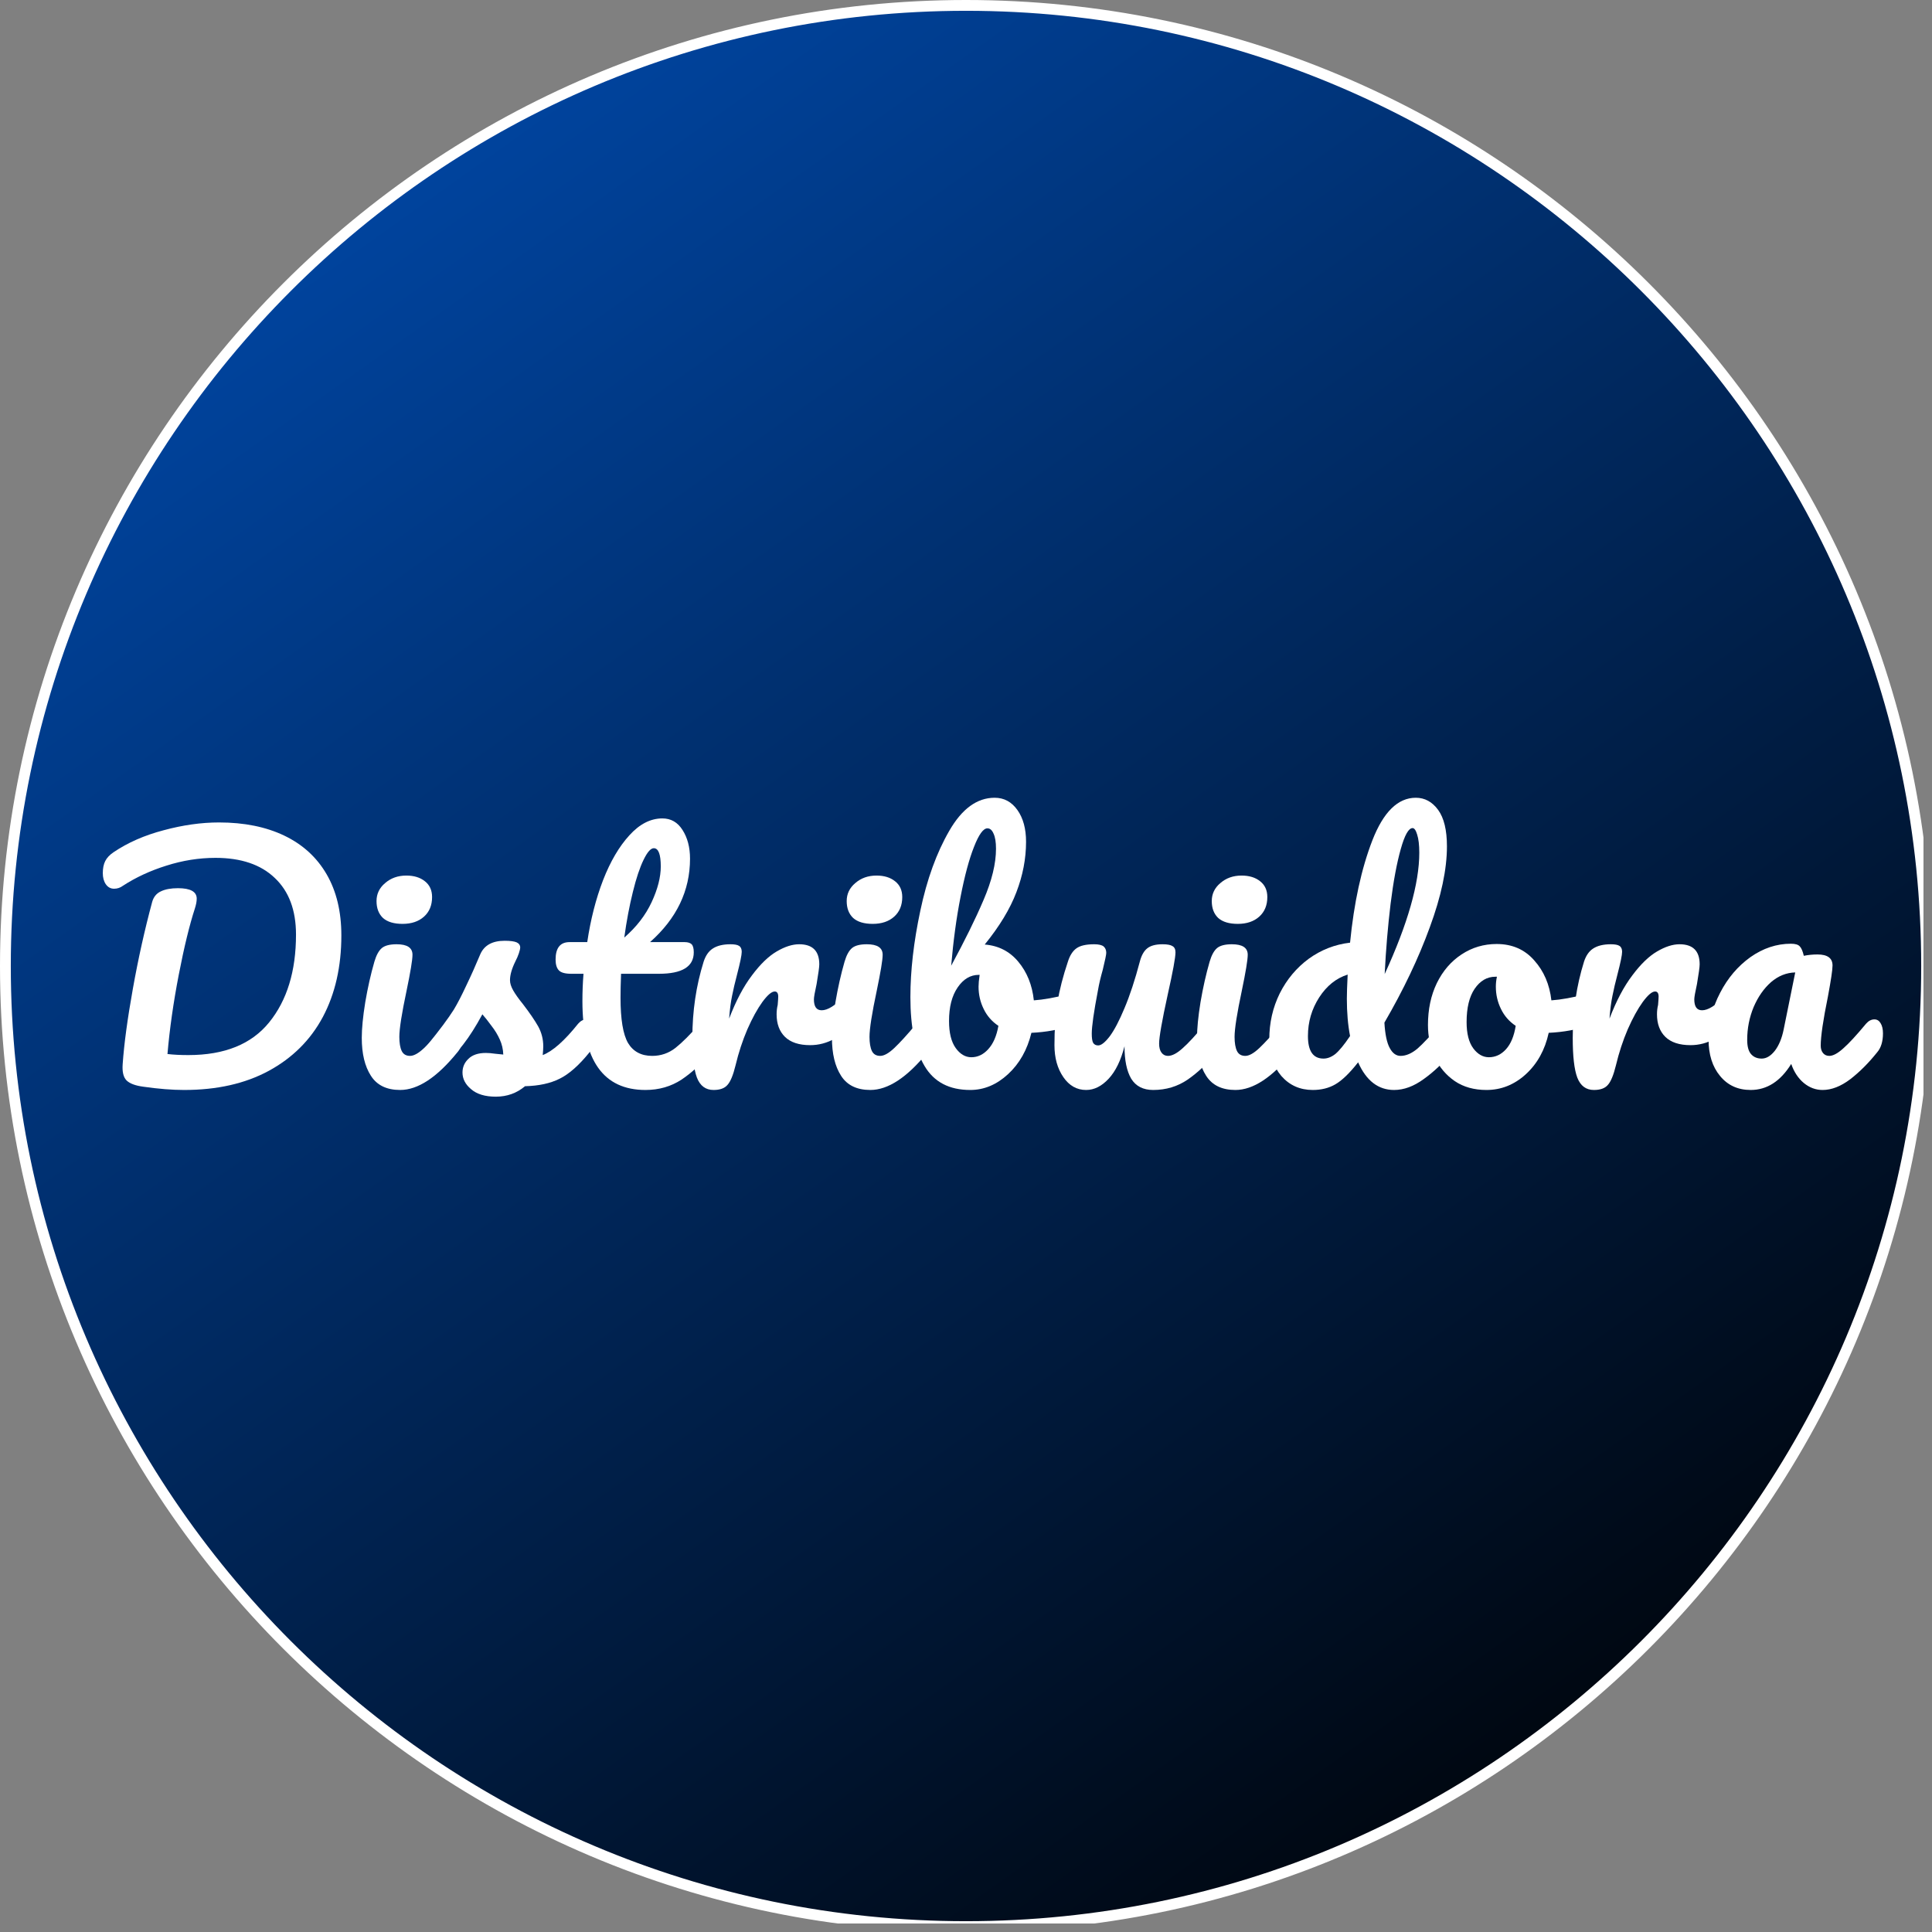
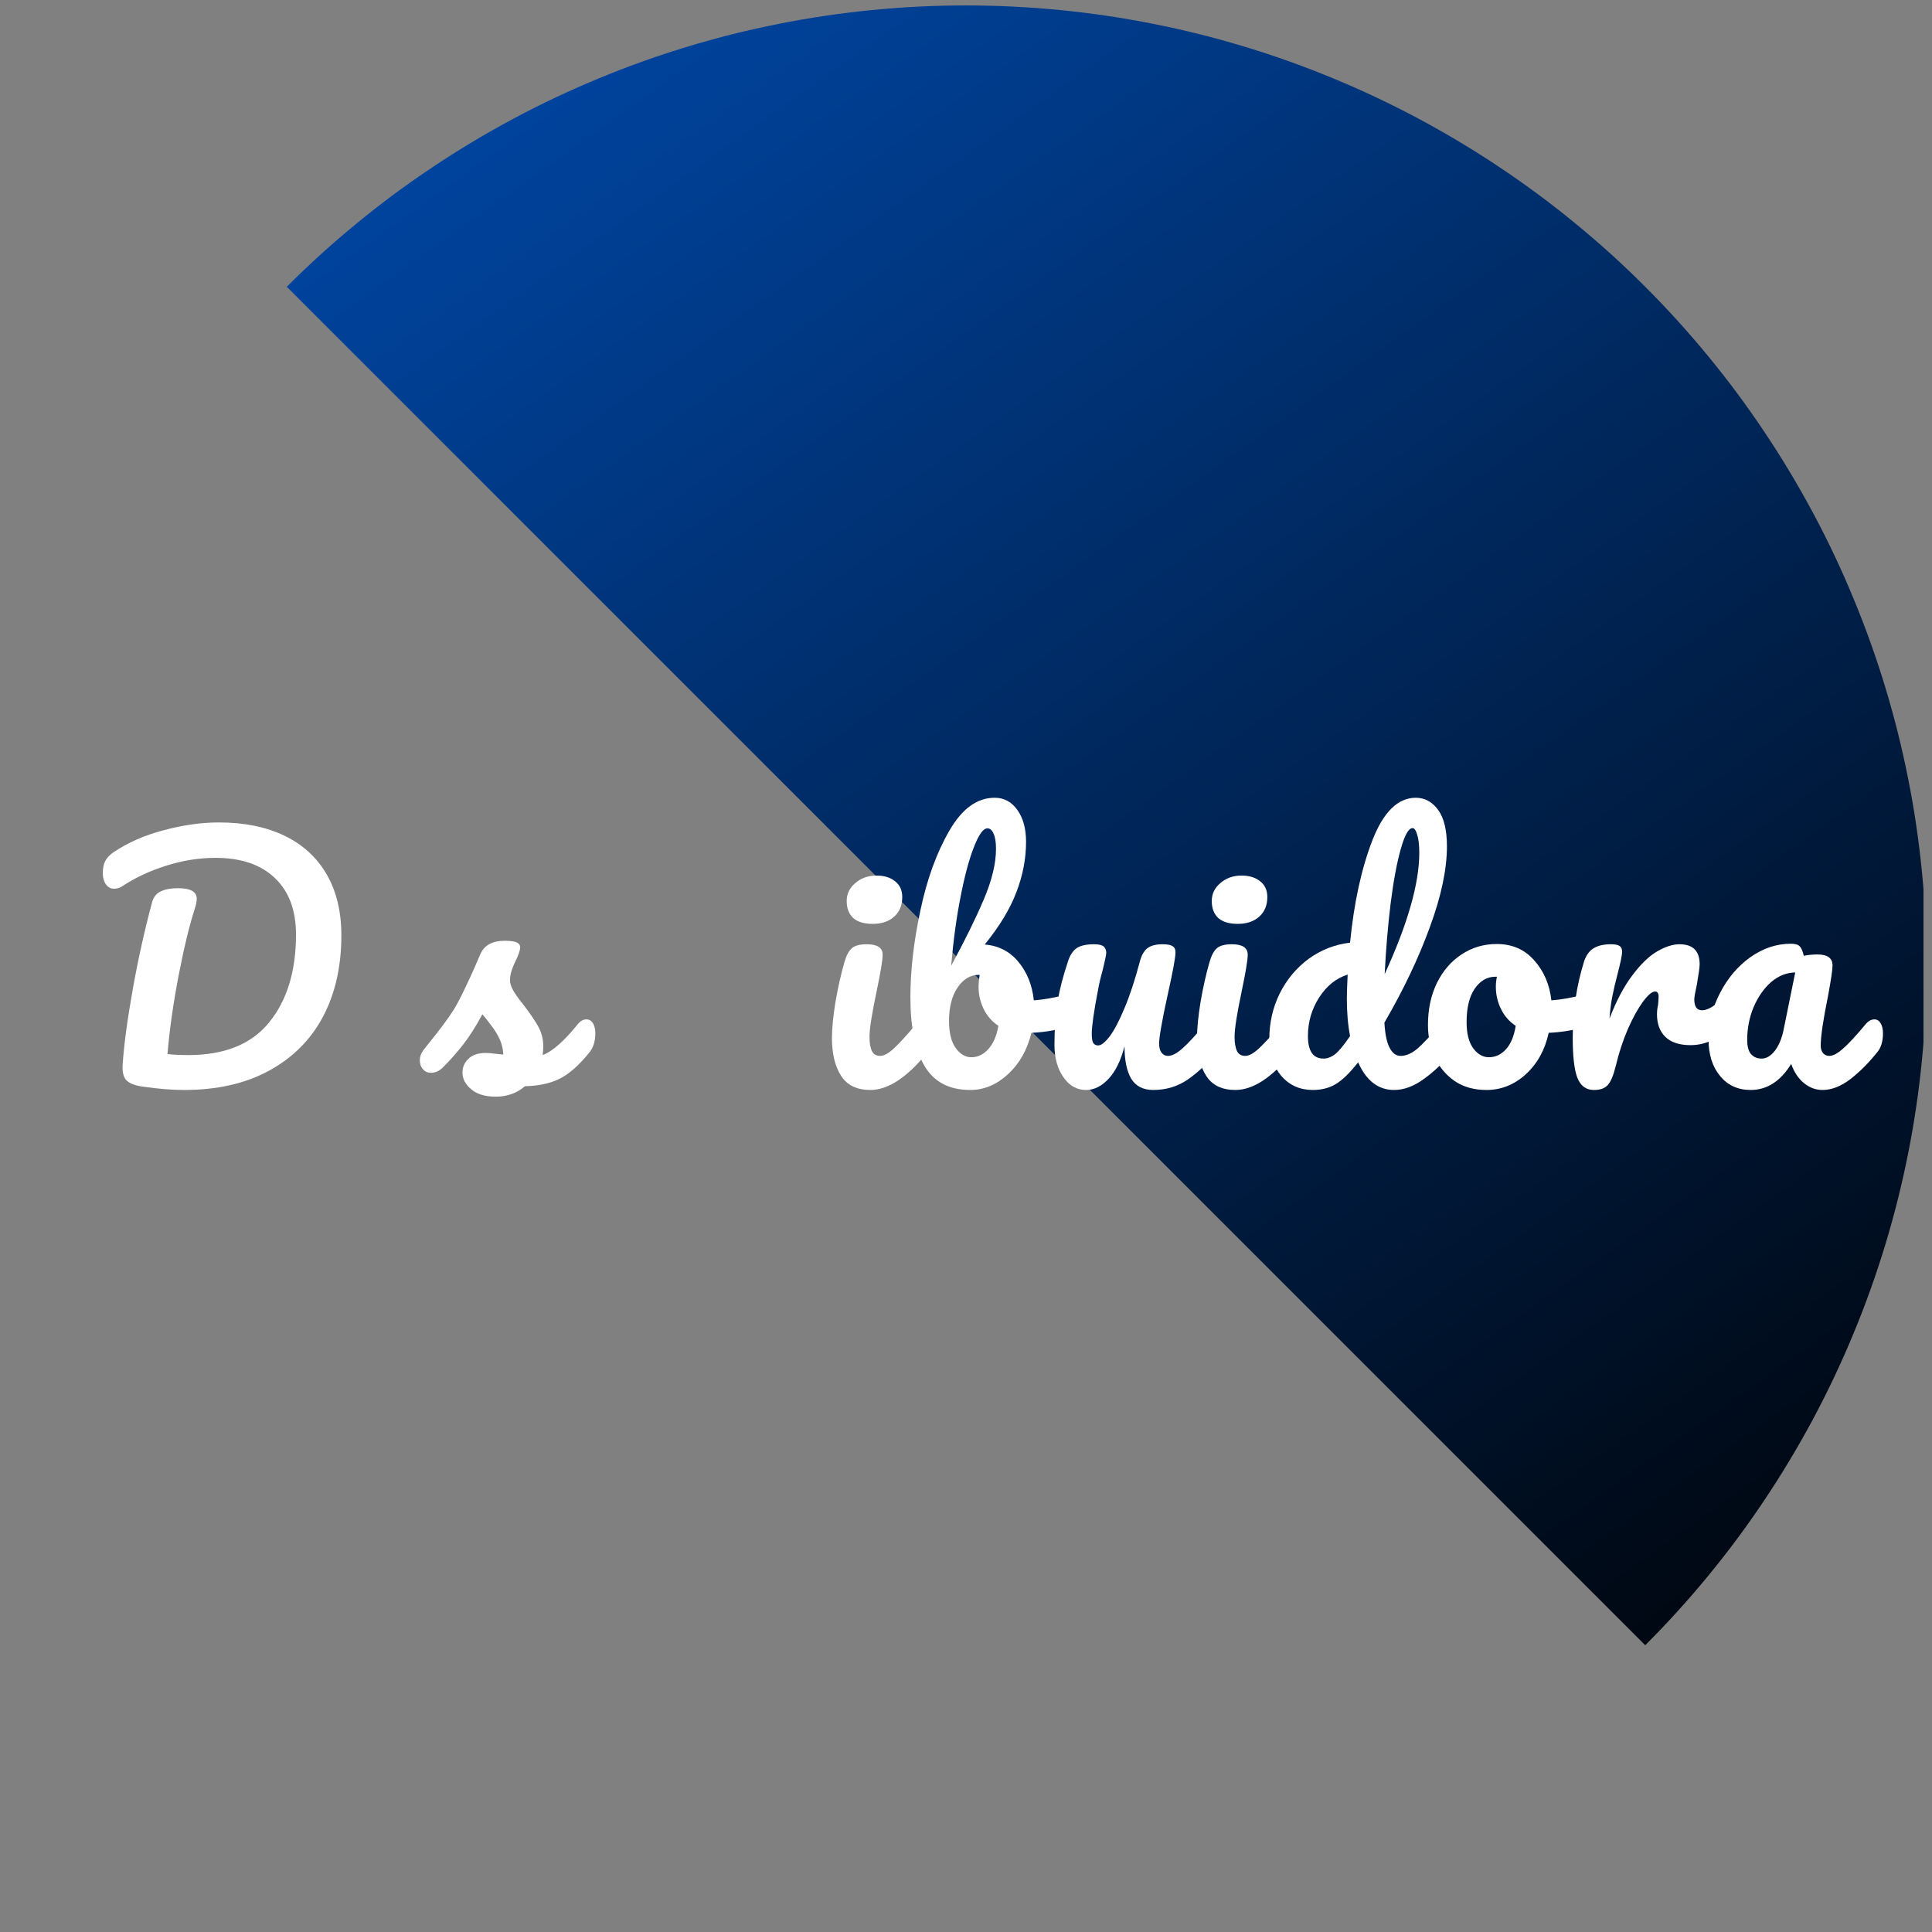
<svg xmlns="http://www.w3.org/2000/svg" width="150" zoomAndPan="magnify" viewBox="0 0 112.5 112.5" height="150" preserveAspectRatio="xMidYMid meet" version="1.0">
  <rect x="0" y="0" width="112.5" height="112.5" fill="#808080" stroke="none" />
  <defs>
    <g />
    <clipPath id="b7db5252a7">
      <path d="M 0 0 L 112.004 0 L 112.004 112.004 L 0 112.004 Z M 0 0 " clip-rule="nonzero" />
    </clipPath>
    <clipPath id="5030bed7ac">
      <path d="M 0.316 56.25 C 0.316 54.418 0.406 52.59 0.586 50.766 C 0.766 48.945 1.031 47.133 1.391 45.336 C 1.746 43.539 2.191 41.766 2.723 40.012 C 3.254 38.262 3.871 36.535 4.574 34.844 C 5.273 33.152 6.055 31.496 6.918 29.883 C 7.785 28.266 8.723 26.699 9.742 25.176 C 10.758 23.652 11.848 22.18 13.012 20.766 C 14.172 19.348 15.402 17.992 16.699 16.699 C 17.992 15.402 19.348 14.176 20.766 13.012 C 22.18 11.848 23.652 10.758 25.176 9.742 C 26.699 8.723 28.266 7.785 29.883 6.918 C 31.496 6.055 33.152 5.273 34.844 4.574 C 36.535 3.871 38.262 3.254 40.012 2.723 C 41.766 2.191 43.539 1.746 45.336 1.391 C 47.133 1.031 48.945 0.766 50.766 0.586 C 52.59 0.406 54.418 0.316 56.25 0.316 C 58.082 0.316 59.91 0.406 61.734 0.586 C 63.555 0.766 65.367 1.031 67.164 1.391 C 68.961 1.746 70.734 2.191 72.488 2.723 C 74.238 3.254 75.965 3.871 77.656 4.574 C 79.348 5.273 81 6.055 82.617 6.918 C 84.234 7.785 85.801 8.723 87.324 9.742 C 88.848 10.758 90.32 11.848 91.734 13.012 C 93.152 14.172 94.508 15.402 95.801 16.699 C 97.098 17.992 98.324 19.348 99.488 20.766 C 100.652 22.18 101.742 23.652 102.758 25.176 C 103.777 26.699 104.715 28.266 105.582 29.883 C 106.445 31.496 107.227 33.152 107.926 34.844 C 108.629 36.535 109.246 38.262 109.777 40.012 C 110.309 41.766 110.754 43.539 111.109 45.336 C 111.469 47.133 111.734 48.945 111.914 50.766 C 112.094 52.59 112.184 54.418 112.184 56.25 C 112.184 58.082 112.094 59.91 111.914 61.734 C 111.734 63.555 111.469 65.367 111.109 67.164 C 110.754 68.961 110.309 70.734 109.777 72.488 C 109.246 74.238 108.629 75.965 107.926 77.656 C 107.227 79.348 106.445 81 105.582 82.617 C 104.715 84.234 103.777 85.801 102.758 87.324 C 101.742 88.848 100.652 90.32 99.488 91.734 C 98.324 93.152 97.098 94.508 95.801 95.801 C 94.508 97.098 93.152 98.324 91.734 99.488 C 90.32 100.652 88.848 101.742 87.324 102.758 C 85.801 103.777 84.234 104.715 82.617 105.582 C 81 106.445 79.348 107.227 77.656 107.926 C 75.965 108.629 74.238 109.246 72.488 109.777 C 70.734 110.309 68.961 110.754 67.164 111.109 C 65.367 111.469 63.555 111.734 61.734 111.914 C 59.91 112.094 58.082 112.184 56.25 112.184 C 54.418 112.184 52.59 112.094 50.766 111.914 C 48.945 111.734 47.133 111.469 45.336 111.109 C 43.539 110.754 41.766 110.309 40.012 109.777 C 38.262 109.246 36.535 108.629 34.844 107.926 C 33.152 107.227 31.496 106.445 29.883 105.582 C 28.266 104.715 26.699 103.777 25.176 102.758 C 23.652 101.742 22.18 100.652 20.766 99.488 C 19.348 98.324 17.992 97.098 16.699 95.801 C 15.402 94.508 14.172 93.152 13.012 91.734 C 11.848 90.32 10.758 88.848 9.742 87.324 C 8.723 85.801 7.785 84.234 6.918 82.617 C 6.055 81 5.273 79.348 4.574 77.656 C 3.871 75.965 3.254 74.238 2.723 72.488 C 2.191 70.734 1.746 68.961 1.391 67.164 C 1.031 65.367 0.766 63.555 0.586 61.734 C 0.406 59.91 0.316 58.082 0.316 56.25 Z M 0.316 56.25 " clip-rule="nonzero" />
    </clipPath>
    <linearGradient x1="49.499" gradientTransform="matrix(-0.225, -0, 0, -0.225, 112.5, 112.5)" y1="-31.472" x2="451.158" gradientUnits="userSpaceOnUse" y2="532.395" id="9443371108">
      <stop stop-opacity="1" stop-color="rgb(0%, 0%, 0%)" offset="0" />
      <stop stop-opacity="1" stop-color="rgb(0%, 0%, 0%)" offset="0.031" />
      <stop stop-opacity="1" stop-color="rgb(0%, 0%, 0%)" offset="0.047" />
      <stop stop-opacity="1" stop-color="rgb(0%, 0.06%, 0.139%)" offset="0.055" />
      <stop stop-opacity="1" stop-color="rgb(0%, 0.246%, 0.577%)" offset="0.059" />
      <stop stop-opacity="1" stop-color="rgb(0%, 0.374%, 0.876%)" offset="0.062" />
      <stop stop-opacity="1" stop-color="rgb(0%, 0.502%, 1.175%)" offset="0.066" />
      <stop stop-opacity="1" stop-color="rgb(0%, 0.63%, 1.474%)" offset="0.07" />
      <stop stop-opacity="1" stop-color="rgb(0%, 0.757%, 1.772%)" offset="0.074" />
      <stop stop-opacity="1" stop-color="rgb(0%, 0.885%, 2.071%)" offset="0.078" />
      <stop stop-opacity="1" stop-color="rgb(0%, 1.013%, 2.37%)" offset="0.082" />
      <stop stop-opacity="1" stop-color="rgb(0%, 1.141%, 2.669%)" offset="0.086" />
      <stop stop-opacity="1" stop-color="rgb(0%, 1.268%, 2.966%)" offset="0.09" />
      <stop stop-opacity="1" stop-color="rgb(0%, 1.396%, 3.265%)" offset="0.094" />
      <stop stop-opacity="1" stop-color="rgb(0%, 1.524%, 3.564%)" offset="0.098" />
      <stop stop-opacity="1" stop-color="rgb(0%, 1.653%, 3.864%)" offset="0.102" />
      <stop stop-opacity="1" stop-color="rgb(0%, 1.779%, 4.161%)" offset="0.105" />
      <stop stop-opacity="1" stop-color="rgb(0%, 1.907%, 4.46%)" offset="0.109" />
      <stop stop-opacity="1" stop-color="rgb(0%, 2.034%, 4.759%)" offset="0.113" />
      <stop stop-opacity="1" stop-color="rgb(0%, 2.162%, 5.058%)" offset="0.117" />
      <stop stop-opacity="1" stop-color="rgb(0%, 2.29%, 5.356%)" offset="0.121" />
      <stop stop-opacity="1" stop-color="rgb(0%, 2.419%, 5.655%)" offset="0.125" />
      <stop stop-opacity="1" stop-color="rgb(0%, 2.545%, 5.954%)" offset="0.129" />
      <stop stop-opacity="1" stop-color="rgb(0%, 2.673%, 6.253%)" offset="0.133" />
      <stop stop-opacity="1" stop-color="rgb(0%, 2.802%, 6.551%)" offset="0.137" />
      <stop stop-opacity="1" stop-color="rgb(0%, 2.93%, 6.85%)" offset="0.141" />
      <stop stop-opacity="1" stop-color="rgb(0%, 3.056%, 7.147%)" offset="0.145" />
      <stop stop-opacity="1" stop-color="rgb(0%, 3.185%, 7.446%)" offset="0.148" />
      <stop stop-opacity="1" stop-color="rgb(0%, 3.313%, 7.745%)" offset="0.152" />
      <stop stop-opacity="1" stop-color="rgb(0%, 3.441%, 8.044%)" offset="0.156" />
      <stop stop-opacity="1" stop-color="rgb(0%, 3.568%, 8.342%)" offset="0.16" />
      <stop stop-opacity="1" stop-color="rgb(0%, 3.696%, 8.641%)" offset="0.164" />
      <stop stop-opacity="1" stop-color="rgb(0%, 3.824%, 8.94%)" offset="0.168" />
      <stop stop-opacity="1" stop-color="rgb(0%, 3.952%, 9.239%)" offset="0.172" />
      <stop stop-opacity="1" stop-color="rgb(0%, 4.079%, 9.537%)" offset="0.176" />
      <stop stop-opacity="1" stop-color="rgb(0%, 4.207%, 9.836%)" offset="0.18" />
      <stop stop-opacity="1" stop-color="rgb(0%, 4.333%, 10.135%)" offset="0.184" />
      <stop stop-opacity="1" stop-color="rgb(0%, 4.462%, 10.434%)" offset="0.188" />
      <stop stop-opacity="1" stop-color="rgb(0%, 4.59%, 10.732%)" offset="0.191" />
      <stop stop-opacity="1" stop-color="rgb(0%, 4.718%, 11.031%)" offset="0.195" />
      <stop stop-opacity="1" stop-color="rgb(0%, 4.845%, 11.33%)" offset="0.199" />
      <stop stop-opacity="1" stop-color="rgb(0%, 4.973%, 11.629%)" offset="0.203" />
      <stop stop-opacity="1" stop-color="rgb(0%, 5.101%, 11.926%)" offset="0.207" />
      <stop stop-opacity="1" stop-color="rgb(0%, 5.229%, 12.225%)" offset="0.211" />
      <stop stop-opacity="1" stop-color="rgb(0%, 5.356%, 12.524%)" offset="0.215" />
      <stop stop-opacity="1" stop-color="rgb(0%, 5.484%, 12.823%)" offset="0.219" />
      <stop stop-opacity="1" stop-color="rgb(0%, 5.612%, 13.121%)" offset="0.223" />
      <stop stop-opacity="1" stop-color="rgb(0%, 5.74%, 13.42%)" offset="0.227" />
      <stop stop-opacity="1" stop-color="rgb(0%, 5.867%, 13.719%)" offset="0.23" />
      <stop stop-opacity="1" stop-color="rgb(0%, 5.995%, 14.018%)" offset="0.234" />
      <stop stop-opacity="1" stop-color="rgb(0%, 6.122%, 14.316%)" offset="0.238" />
      <stop stop-opacity="1" stop-color="rgb(0%, 6.25%, 14.615%)" offset="0.242" />
      <stop stop-opacity="1" stop-color="rgb(0%, 6.378%, 14.912%)" offset="0.246" />
      <stop stop-opacity="1" stop-color="rgb(0%, 6.506%, 15.211%)" offset="0.25" />
      <stop stop-opacity="1" stop-color="rgb(0%, 6.633%, 15.511%)" offset="0.254" />
      <stop stop-opacity="1" stop-color="rgb(0%, 6.761%, 15.81%)" offset="0.258" />
      <stop stop-opacity="1" stop-color="rgb(0%, 6.889%, 16.107%)" offset="0.262" />
      <stop stop-opacity="1" stop-color="rgb(0%, 7.018%, 16.406%)" offset="0.266" />
      <stop stop-opacity="1" stop-color="rgb(0%, 7.144%, 16.705%)" offset="0.27" />
      <stop stop-opacity="1" stop-color="rgb(0%, 7.272%, 17.004%)" offset="0.273" />
      <stop stop-opacity="1" stop-color="rgb(0%, 7.401%, 17.302%)" offset="0.277" />
      <stop stop-opacity="1" stop-color="rgb(0%, 7.529%, 17.601%)" offset="0.281" />
      <stop stop-opacity="1" stop-color="rgb(0%, 7.655%, 17.9%)" offset="0.285" />
      <stop stop-opacity="1" stop-color="rgb(0%, 7.784%, 18.199%)" offset="0.289" />
      <stop stop-opacity="1" stop-color="rgb(0%, 7.912%, 18.497%)" offset="0.293" />
      <stop stop-opacity="1" stop-color="rgb(0%, 8.04%, 18.796%)" offset="0.297" />
      <stop stop-opacity="1" stop-color="rgb(0%, 8.167%, 19.095%)" offset="0.301" />
      <stop stop-opacity="1" stop-color="rgb(0%, 8.295%, 19.394%)" offset="0.305" />
      <stop stop-opacity="1" stop-color="rgb(0%, 8.421%, 19.691%)" offset="0.309" />
      <stop stop-opacity="1" stop-color="rgb(0%, 8.55%, 19.991%)" offset="0.312" />
      <stop stop-opacity="1" stop-color="rgb(0%, 8.678%, 20.29%)" offset="0.316" />
      <stop stop-opacity="1" stop-color="rgb(0%, 8.806%, 20.589%)" offset="0.32" />
      <stop stop-opacity="1" stop-color="rgb(0%, 8.932%, 20.886%)" offset="0.324" />
      <stop stop-opacity="1" stop-color="rgb(0%, 9.061%, 21.185%)" offset="0.328" />
      <stop stop-opacity="1" stop-color="rgb(0%, 9.189%, 21.484%)" offset="0.332" />
      <stop stop-opacity="1" stop-color="rgb(0%, 9.317%, 21.783%)" offset="0.336" />
      <stop stop-opacity="1" stop-color="rgb(0%, 9.444%, 22.081%)" offset="0.34" />
      <stop stop-opacity="1" stop-color="rgb(0%, 9.572%, 22.38%)" offset="0.344" />
      <stop stop-opacity="1" stop-color="rgb(0%, 9.7%, 22.678%)" offset="0.348" />
      <stop stop-opacity="1" stop-color="rgb(0%, 9.828%, 22.977%)" offset="0.352" />
      <stop stop-opacity="1" stop-color="rgb(0%, 9.955%, 23.276%)" offset="0.355" />
      <stop stop-opacity="1" stop-color="rgb(0%, 10.083%, 23.575%)" offset="0.359" />
      <stop stop-opacity="1" stop-color="rgb(0%, 10.211%, 23.872%)" offset="0.363" />
      <stop stop-opacity="1" stop-color="rgb(0%, 10.339%, 24.171%)" offset="0.367" />
      <stop stop-opacity="1" stop-color="rgb(0%, 10.466%, 24.471%)" offset="0.371" />
      <stop stop-opacity="1" stop-color="rgb(0%, 10.594%, 24.77%)" offset="0.375" />
      <stop stop-opacity="1" stop-color="rgb(0%, 10.721%, 25.067%)" offset="0.379" />
      <stop stop-opacity="1" stop-color="rgb(0%, 10.849%, 25.366%)" offset="0.383" />
      <stop stop-opacity="1" stop-color="rgb(0%, 10.977%, 25.665%)" offset="0.387" />
      <stop stop-opacity="1" stop-color="rgb(0%, 11.105%, 25.964%)" offset="0.391" />
      <stop stop-opacity="1" stop-color="rgb(0%, 11.232%, 26.262%)" offset="0.395" />
      <stop stop-opacity="1" stop-color="rgb(0%, 11.36%, 26.561%)" offset="0.398" />
      <stop stop-opacity="1" stop-color="rgb(0%, 11.488%, 26.86%)" offset="0.402" />
      <stop stop-opacity="1" stop-color="rgb(0%, 11.617%, 27.159%)" offset="0.406" />
      <stop stop-opacity="1" stop-color="rgb(0%, 11.743%, 27.457%)" offset="0.41" />
      <stop stop-opacity="1" stop-color="rgb(0%, 11.871%, 27.756%)" offset="0.414" />
      <stop stop-opacity="1" stop-color="rgb(0%, 12%, 28.055%)" offset="0.418" />
      <stop stop-opacity="1" stop-color="rgb(0%, 12.128%, 28.354%)" offset="0.422" />
      <stop stop-opacity="1" stop-color="rgb(0%, 12.254%, 28.651%)" offset="0.426" />
      <stop stop-opacity="1" stop-color="rgb(0%, 12.383%, 28.951%)" offset="0.43" />
      <stop stop-opacity="1" stop-color="rgb(0%, 12.509%, 29.25%)" offset="0.434" />
      <stop stop-opacity="1" stop-color="rgb(0%, 12.637%, 29.549%)" offset="0.438" />
      <stop stop-opacity="1" stop-color="rgb(0%, 12.766%, 29.846%)" offset="0.441" />
      <stop stop-opacity="1" stop-color="rgb(0%, 12.894%, 30.145%)" offset="0.445" />
      <stop stop-opacity="1" stop-color="rgb(0%, 13.02%, 30.443%)" offset="0.449" />
      <stop stop-opacity="1" stop-color="rgb(0%, 13.148%, 30.742%)" offset="0.453" />
      <stop stop-opacity="1" stop-color="rgb(0%, 13.277%, 31.041%)" offset="0.457" />
      <stop stop-opacity="1" stop-color="rgb(0%, 13.405%, 31.34%)" offset="0.461" />
      <stop stop-opacity="1" stop-color="rgb(0%, 13.531%, 31.638%)" offset="0.465" />
      <stop stop-opacity="1" stop-color="rgb(0%, 13.66%, 31.937%)" offset="0.469" />
      <stop stop-opacity="1" stop-color="rgb(0%, 13.788%, 32.236%)" offset="0.473" />
      <stop stop-opacity="1" stop-color="rgb(0%, 13.916%, 32.535%)" offset="0.477" />
      <stop stop-opacity="1" stop-color="rgb(0%, 14.043%, 32.832%)" offset="0.48" />
      <stop stop-opacity="1" stop-color="rgb(0%, 14.171%, 33.131%)" offset="0.484" />
      <stop stop-opacity="1" stop-color="rgb(0%, 14.299%, 33.43%)" offset="0.488" />
      <stop stop-opacity="1" stop-color="rgb(0%, 14.427%, 33.73%)" offset="0.492" />
      <stop stop-opacity="1" stop-color="rgb(0%, 14.554%, 34.027%)" offset="0.496" />
      <stop stop-opacity="1" stop-color="rgb(0%, 14.682%, 34.326%)" offset="0.5" />
      <stop stop-opacity="1" stop-color="rgb(0%, 14.809%, 34.625%)" offset="0.504" />
      <stop stop-opacity="1" stop-color="rgb(0%, 14.937%, 34.924%)" offset="0.508" />
      <stop stop-opacity="1" stop-color="rgb(0%, 15.065%, 35.222%)" offset="0.512" />
      <stop stop-opacity="1" stop-color="rgb(0%, 15.193%, 35.521%)" offset="0.516" />
      <stop stop-opacity="1" stop-color="rgb(0%, 15.32%, 35.82%)" offset="0.52" />
      <stop stop-opacity="1" stop-color="rgb(0%, 15.448%, 36.119%)" offset="0.523" />
      <stop stop-opacity="1" stop-color="rgb(0%, 15.576%, 36.417%)" offset="0.527" />
      <stop stop-opacity="1" stop-color="rgb(0%, 15.704%, 36.716%)" offset="0.531" />
      <stop stop-opacity="1" stop-color="rgb(0%, 15.831%, 37.015%)" offset="0.535" />
      <stop stop-opacity="1" stop-color="rgb(0%, 15.959%, 37.314%)" offset="0.539" />
      <stop stop-opacity="1" stop-color="rgb(0%, 16.087%, 37.611%)" offset="0.543" />
      <stop stop-opacity="1" stop-color="rgb(0%, 16.216%, 37.91%)" offset="0.547" />
      <stop stop-opacity="1" stop-color="rgb(0%, 16.342%, 38.208%)" offset="0.551" />
      <stop stop-opacity="1" stop-color="rgb(0%, 16.47%, 38.507%)" offset="0.555" />
      <stop stop-opacity="1" stop-color="rgb(0%, 16.599%, 38.806%)" offset="0.559" />
      <stop stop-opacity="1" stop-color="rgb(0%, 16.727%, 39.105%)" offset="0.562" />
      <stop stop-opacity="1" stop-color="rgb(0%, 16.853%, 39.403%)" offset="0.566" />
      <stop stop-opacity="1" stop-color="rgb(0%, 16.982%, 39.702%)" offset="0.57" />
      <stop stop-opacity="1" stop-color="rgb(0%, 17.108%, 40.001%)" offset="0.574" />
      <stop stop-opacity="1" stop-color="rgb(0%, 17.236%, 40.3%)" offset="0.578" />
      <stop stop-opacity="1" stop-color="rgb(0%, 17.365%, 40.598%)" offset="0.582" />
      <stop stop-opacity="1" stop-color="rgb(0%, 17.493%, 40.897%)" offset="0.586" />
      <stop stop-opacity="1" stop-color="rgb(0%, 17.619%, 41.196%)" offset="0.59" />
      <stop stop-opacity="1" stop-color="rgb(0%, 17.747%, 41.495%)" offset="0.594" />
      <stop stop-opacity="1" stop-color="rgb(0%, 17.876%, 41.792%)" offset="0.598" />
      <stop stop-opacity="1" stop-color="rgb(0%, 18.004%, 42.091%)" offset="0.602" />
      <stop stop-opacity="1" stop-color="rgb(0%, 18.13%, 42.39%)" offset="0.605" />
      <stop stop-opacity="1" stop-color="rgb(0%, 18.259%, 42.69%)" offset="0.609" />
      <stop stop-opacity="1" stop-color="rgb(0%, 18.387%, 42.987%)" offset="0.613" />
      <stop stop-opacity="1" stop-color="rgb(0%, 18.515%, 43.286%)" offset="0.617" />
      <stop stop-opacity="1" stop-color="rgb(0%, 18.642%, 43.585%)" offset="0.621" />
      <stop stop-opacity="1" stop-color="rgb(0%, 18.77%, 43.884%)" offset="0.625" />
      <stop stop-opacity="1" stop-color="rgb(0%, 18.896%, 44.182%)" offset="0.629" />
      <stop stop-opacity="1" stop-color="rgb(0%, 19.025%, 44.481%)" offset="0.633" />
      <stop stop-opacity="1" stop-color="rgb(0%, 19.153%, 44.78%)" offset="0.637" />
      <stop stop-opacity="1" stop-color="rgb(0%, 19.281%, 45.079%)" offset="0.641" />
      <stop stop-opacity="1" stop-color="rgb(0%, 19.408%, 45.377%)" offset="0.645" />
      <stop stop-opacity="1" stop-color="rgb(0%, 19.536%, 45.676%)" offset="0.648" />
      <stop stop-opacity="1" stop-color="rgb(0%, 19.664%, 45.973%)" offset="0.652" />
      <stop stop-opacity="1" stop-color="rgb(0%, 19.792%, 46.272%)" offset="0.656" />
      <stop stop-opacity="1" stop-color="rgb(0%, 19.919%, 46.571%)" offset="0.66" />
      <stop stop-opacity="1" stop-color="rgb(0%, 20.047%, 46.87%)" offset="0.664" />
      <stop stop-opacity="1" stop-color="rgb(0%, 20.175%, 47.168%)" offset="0.668" />
      <stop stop-opacity="1" stop-color="rgb(0%, 20.303%, 47.467%)" offset="0.672" />
      <stop stop-opacity="1" stop-color="rgb(0%, 20.43%, 47.766%)" offset="0.676" />
      <stop stop-opacity="1" stop-color="rgb(0%, 20.558%, 48.065%)" offset="0.68" />
      <stop stop-opacity="1" stop-color="rgb(0%, 20.686%, 48.363%)" offset="0.684" />
      <stop stop-opacity="1" stop-color="rgb(0%, 20.815%, 48.662%)" offset="0.688" />
      <stop stop-opacity="1" stop-color="rgb(0%, 20.941%, 48.961%)" offset="0.691" />
      <stop stop-opacity="1" stop-color="rgb(0%, 21.069%, 49.26%)" offset="0.695" />
      <stop stop-opacity="1" stop-color="rgb(0%, 21.196%, 49.557%)" offset="0.699" />
      <stop stop-opacity="1" stop-color="rgb(0%, 21.324%, 49.857%)" offset="0.703" />
      <stop stop-opacity="1" stop-color="rgb(0%, 21.452%, 50.156%)" offset="0.707" />
      <stop stop-opacity="1" stop-color="rgb(0%, 21.581%, 50.455%)" offset="0.711" />
      <stop stop-opacity="1" stop-color="rgb(0%, 21.707%, 50.752%)" offset="0.715" />
      <stop stop-opacity="1" stop-color="rgb(0%, 21.835%, 51.051%)" offset="0.719" />
      <stop stop-opacity="1" stop-color="rgb(0%, 21.964%, 51.35%)" offset="0.723" />
      <stop stop-opacity="1" stop-color="rgb(0%, 22.092%, 51.649%)" offset="0.727" />
      <stop stop-opacity="1" stop-color="rgb(0%, 22.218%, 51.947%)" offset="0.73" />
      <stop stop-opacity="1" stop-color="rgb(0%, 22.346%, 52.246%)" offset="0.734" />
      <stop stop-opacity="1" stop-color="rgb(0%, 22.475%, 52.545%)" offset="0.738" />
      <stop stop-opacity="1" stop-color="rgb(0%, 22.603%, 52.844%)" offset="0.742" />
      <stop stop-opacity="1" stop-color="rgb(0%, 22.729%, 53.142%)" offset="0.746" />
      <stop stop-opacity="1" stop-color="rgb(0%, 22.858%, 53.441%)" offset="0.75" />
      <stop stop-opacity="1" stop-color="rgb(0%, 22.984%, 53.738%)" offset="0.754" />
      <stop stop-opacity="1" stop-color="rgb(0%, 23.112%, 54.037%)" offset="0.758" />
      <stop stop-opacity="1" stop-color="rgb(0%, 23.241%, 54.337%)" offset="0.762" />
      <stop stop-opacity="1" stop-color="rgb(0%, 23.369%, 54.636%)" offset="0.766" />
      <stop stop-opacity="1" stop-color="rgb(0%, 23.495%, 54.933%)" offset="0.77" />
      <stop stop-opacity="1" stop-color="rgb(0%, 23.624%, 55.232%)" offset="0.773" />
      <stop stop-opacity="1" stop-color="rgb(0%, 23.752%, 55.531%)" offset="0.777" />
      <stop stop-opacity="1" stop-color="rgb(0%, 23.88%, 55.83%)" offset="0.781" />
      <stop stop-opacity="1" stop-color="rgb(0%, 24.007%, 56.128%)" offset="0.785" />
      <stop stop-opacity="1" stop-color="rgb(0%, 24.135%, 56.427%)" offset="0.789" />
      <stop stop-opacity="1" stop-color="rgb(0%, 24.263%, 56.726%)" offset="0.793" />
      <stop stop-opacity="1" stop-color="rgb(0%, 24.391%, 57.025%)" offset="0.797" />
      <stop stop-opacity="1" stop-color="rgb(0%, 24.518%, 57.323%)" offset="0.801" />
      <stop stop-opacity="1" stop-color="rgb(0%, 24.646%, 57.622%)" offset="0.805" />
      <stop stop-opacity="1" stop-color="rgb(0%, 24.774%, 57.921%)" offset="0.809" />
      <stop stop-opacity="1" stop-color="rgb(0%, 24.902%, 58.22%)" offset="0.812" />
      <stop stop-opacity="1" stop-color="rgb(0%, 25.029%, 58.517%)" offset="0.816" />
      <stop stop-opacity="1" stop-color="rgb(0%, 25.157%, 58.817%)" offset="0.82" />
      <stop stop-opacity="1" stop-color="rgb(0%, 25.284%, 59.116%)" offset="0.824" />
      <stop stop-opacity="1" stop-color="rgb(0%, 25.412%, 59.415%)" offset="0.828" />
      <stop stop-opacity="1" stop-color="rgb(0%, 25.54%, 59.712%)" offset="0.832" />
      <stop stop-opacity="1" stop-color="rgb(0%, 25.668%, 60.011%)" offset="0.836" />
      <stop stop-opacity="1" stop-color="rgb(0%, 25.795%, 60.31%)" offset="0.84" />
      <stop stop-opacity="1" stop-color="rgb(0%, 25.923%, 60.609%)" offset="0.844" />
      <stop stop-opacity="1" stop-color="rgb(0%, 26.051%, 60.907%)" offset="0.848" />
      <stop stop-opacity="1" stop-color="rgb(0%, 26.18%, 61.206%)" offset="0.852" />
      <stop stop-opacity="1" stop-color="rgb(0%, 26.306%, 61.504%)" offset="0.855" />
      <stop stop-opacity="1" stop-color="rgb(0%, 26.434%, 61.803%)" offset="0.859" />
      <stop stop-opacity="1" stop-color="rgb(0%, 26.562%, 62.102%)" offset="0.863" />
      <stop stop-opacity="1" stop-color="rgb(0%, 26.691%, 62.401%)" offset="0.867" />
      <stop stop-opacity="1" stop-color="rgb(0%, 26.817%, 62.698%)" offset="0.871" />
      <stop stop-opacity="1" stop-color="rgb(0%, 26.945%, 62.997%)" offset="0.875" />
      <stop stop-opacity="1" stop-color="rgb(0%, 27.074%, 63.297%)" offset="0.879" />
      <stop stop-opacity="1" stop-color="rgb(0%, 27.202%, 63.596%)" offset="0.883" />
      <stop stop-opacity="1" stop-color="rgb(0%, 27.328%, 63.893%)" offset="0.887" />
      <stop stop-opacity="1" stop-color="rgb(0%, 27.457%, 64.192%)" offset="0.891" />
      <stop stop-opacity="1" stop-color="rgb(0%, 27.583%, 64.491%)" offset="0.895" />
      <stop stop-opacity="1" stop-color="rgb(0%, 27.711%, 64.79%)" offset="0.898" />
      <stop stop-opacity="1" stop-color="rgb(0%, 27.84%, 65.088%)" offset="0.902" />
      <stop stop-opacity="1" stop-color="rgb(0%, 27.968%, 65.387%)" offset="0.906" />
      <stop stop-opacity="1" stop-color="rgb(0%, 28.094%, 65.686%)" offset="0.91" />
      <stop stop-opacity="1" stop-color="rgb(0%, 28.223%, 65.985%)" offset="0.914" />
      <stop stop-opacity="1" stop-color="rgb(0%, 28.351%, 66.283%)" offset="0.918" />
      <stop stop-opacity="1" stop-color="rgb(0%, 28.479%, 66.582%)" offset="0.922" />
      <stop stop-opacity="1" stop-color="rgb(0%, 28.606%, 66.881%)" offset="0.926" />
      <stop stop-opacity="1" stop-color="rgb(0%, 28.734%, 67.18%)" offset="0.93" />
      <stop stop-opacity="1" stop-color="rgb(0%, 28.862%, 67.477%)" offset="0.934" />
      <stop stop-opacity="1" stop-color="rgb(0%, 28.99%, 67.776%)" offset="0.938" />
      <stop stop-opacity="1" stop-color="rgb(0%, 28.995%, 67.787%)" offset="1" />
    </linearGradient>
    <clipPath id="da59022260">
      <path d="M 0 0 L 112.004 0 L 112.004 112.004 L 0 112.004 Z M 0 0 " clip-rule="nonzero" />
    </clipPath>
  </defs>
  <g clip-path="url(#b7db5252a7)">
    <g clip-path="url(#5030bed7ac)">
-       <path fill="url(#9443371108)" d="M 112.004 112.004 L 112.004 0.316 L 0.316 0.316 L 0.316 112.004 Z M 112.004 112.004 " fill-rule="nonzero" />
+       <path fill="url(#9443371108)" d="M 112.004 112.004 L 112.004 0.316 L 0.316 0.316 Z M 112.004 112.004 " fill-rule="nonzero" />
    </g>
  </g>
  <g clip-path="url(#da59022260)">
-     <path fill="#ffffff" d="M 56.25 0 C 87.277 0 112.5 25.223 112.5 56.25 C 112.5 87.277 87.277 112.5 56.25 112.5 C 25.246 112.5 0 87.277 0 56.25 C 0 25.223 25.246 0 56.25 0 Z M 56.25 111.871 C 86.918 111.871 111.871 86.918 111.871 56.25 C 111.871 25.582 86.918 0.629 56.25 0.629 C 25.582 0.629 0.629 25.582 0.629 56.25 C 0.629 86.918 25.582 111.871 56.25 111.871 Z M 56.25 111.871 " fill-opacity="1" fill-rule="nonzero" />
-   </g>
+     </g>
  <g fill="#ffffff" fill-opacity="1">
    <g transform="translate(5.174, 63.375)">
      <g>
        <path d="M 5.547 0.094 C 4.848 0.094 4.062 0.031 3.188 -0.094 C 2.707 -0.156 2.375 -0.281 2.188 -0.469 C 2.008 -0.656 1.938 -0.969 1.969 -1.406 C 2.051 -2.594 2.25 -4.055 2.562 -5.797 C 2.875 -7.547 3.25 -9.234 3.688 -10.859 C 3.77 -11.148 3.938 -11.352 4.188 -11.469 C 4.445 -11.594 4.781 -11.656 5.188 -11.656 C 5.914 -11.656 6.281 -11.453 6.281 -11.047 C 6.281 -10.879 6.242 -10.688 6.172 -10.469 C 5.859 -9.508 5.547 -8.223 5.234 -6.609 C 4.922 -4.992 4.703 -3.457 4.578 -2 C 4.93 -1.957 5.336 -1.938 5.797 -1.938 C 7.898 -1.938 9.469 -2.57 10.5 -3.844 C 11.539 -5.125 12.062 -6.828 12.062 -8.953 C 12.062 -10.379 11.648 -11.477 10.828 -12.25 C 10.016 -13.031 8.863 -13.422 7.375 -13.422 C 6.414 -13.422 5.461 -13.27 4.516 -12.969 C 3.578 -12.676 2.734 -12.285 1.984 -11.797 C 1.828 -11.68 1.656 -11.625 1.469 -11.625 C 1.27 -11.625 1.109 -11.711 0.984 -11.891 C 0.867 -12.066 0.812 -12.281 0.812 -12.531 C 0.812 -12.812 0.859 -13.047 0.953 -13.234 C 1.047 -13.422 1.207 -13.594 1.438 -13.75 C 2.27 -14.312 3.242 -14.738 4.359 -15.031 C 5.473 -15.332 6.547 -15.484 7.578 -15.484 C 9.047 -15.484 10.312 -15.227 11.375 -14.719 C 12.445 -14.207 13.27 -13.457 13.844 -12.469 C 14.414 -11.488 14.703 -10.301 14.703 -8.906 C 14.703 -7.094 14.344 -5.508 13.625 -4.156 C 12.906 -2.812 11.852 -1.766 10.469 -1.016 C 9.094 -0.273 7.453 0.094 5.547 0.094 Z M 5.547 0.094 " />
      </g>
    </g>
  </g>
  <g fill="#ffffff" fill-opacity="1">
    <g transform="translate(20.222, 63.375)">
      <g>
+         </g>
+     </g>
+   </g>
+   <g fill="#ffffff" fill-opacity="1">
+     <g transform="translate(24.65, 63.375)">
+       <g>
+         <path d="M 4.219 0.484 C 3.594 0.484 3.113 0.336 2.781 0.047 C 2.445 -0.234 2.281 -0.555 2.281 -0.922 C 2.281 -1.234 2.395 -1.5 2.625 -1.719 C 2.852 -1.945 3.191 -2.062 3.641 -2.062 C 3.797 -2.062 3.977 -2.047 4.188 -2.016 C 4.395 -1.992 4.551 -1.977 4.656 -1.969 C 4.645 -2.281 4.578 -2.57 4.453 -2.844 C 4.328 -3.125 4.164 -3.391 3.969 -3.641 C 3.781 -3.898 3.602 -4.125 3.438 -4.312 C 3.062 -3.613 2.691 -3.031 2.328 -2.562 C 1.961 -2.094 1.566 -1.645 1.141 -1.219 C 0.922 -1.008 0.691 -0.906 0.453 -0.906 C 0.254 -0.906 0.098 -0.973 -0.016 -1.109 C -0.141 -1.242 -0.203 -1.414 -0.203 -1.625 C -0.203 -1.863 -0.117 -2.082 0.047 -2.281 L 0.281 -2.578 C 0.945 -3.391 1.445 -4.062 1.781 -4.594 C 1.988 -4.938 2.227 -5.398 2.5 -5.984 C 2.781 -6.566 3.051 -7.172 3.312 -7.797 C 3.539 -8.328 4.016 -8.594 4.734 -8.594 C 5.066 -8.594 5.301 -8.562 5.438 -8.5 C 5.57 -8.438 5.641 -8.336 5.641 -8.203 C 5.641 -8.129 5.613 -8.016 5.562 -7.859 C 5.508 -7.703 5.441 -7.547 5.359 -7.391 C 5.148 -6.961 5.047 -6.598 5.047 -6.297 C 5.047 -6.117 5.109 -5.922 5.234 -5.703 C 5.359 -5.484 5.551 -5.211 5.812 -4.891 C 6.195 -4.391 6.488 -3.961 6.688 -3.609 C 6.883 -3.254 6.984 -2.867 6.984 -2.453 C 6.984 -2.328 6.973 -2.156 6.953 -1.938 C 7.535 -2.164 8.223 -2.773 9.016 -3.766 C 9.16 -3.93 9.32 -4.016 9.5 -4.016 C 9.656 -4.016 9.781 -3.941 9.875 -3.797 C 9.969 -3.648 10.016 -3.453 10.016 -3.203 C 10.016 -2.742 9.898 -2.375 9.672 -2.094 C 9.066 -1.344 8.488 -0.832 7.938 -0.562 C 7.395 -0.289 6.723 -0.145 5.922 -0.125 C 5.441 0.281 4.875 0.484 4.219 0.484 Z M 4.219 0.484 " />
+       </g>
+     </g>
+   </g>
+   <g fill="#ffffff" fill-opacity="1">
+     <g transform="translate(32.336, 63.375)">
+       <g>
+         </g>
+     </g>
+   </g>
+   <g fill="#ffffff" fill-opacity="1">
+     <g transform="translate(39.41, 63.375)">
+       <g>
+         </g>
+     </g>
+   </g>
+   <g fill="#ffffff" fill-opacity="1">
+     <g transform="translate(47.6, 63.375)">
+       <g>
        <path d="M 3.219 -9.578 C 2.719 -9.578 2.336 -9.691 2.078 -9.922 C 1.828 -10.16 1.703 -10.488 1.703 -10.906 C 1.703 -11.32 1.867 -11.672 2.203 -11.953 C 2.535 -12.242 2.945 -12.391 3.438 -12.391 C 3.883 -12.391 4.242 -12.281 4.516 -12.062 C 4.797 -11.844 4.938 -11.535 4.938 -11.141 C 4.938 -10.66 4.781 -10.281 4.469 -10 C 4.156 -9.719 3.738 -9.578 3.219 -9.578 Z M 3.078 0.094 C 2.297 0.094 1.727 -0.18 1.375 -0.734 C 1.02 -1.285 0.844 -2.02 0.844 -2.938 C 0.844 -3.477 0.91 -4.172 1.047 -5.016 C 1.191 -5.859 1.367 -6.645 1.578 -7.375 C 1.691 -7.758 1.836 -8.023 2.016 -8.172 C 2.191 -8.316 2.477 -8.391 2.875 -8.391 C 3.488 -8.391 3.797 -8.188 3.797 -7.781 C 3.797 -7.477 3.68 -6.781 3.453 -5.688 C 3.172 -4.363 3.031 -3.469 3.031 -3 C 3.031 -2.645 3.078 -2.367 3.172 -2.172 C 3.266 -1.984 3.426 -1.891 3.656 -1.891 C 3.875 -1.891 4.145 -2.039 4.469 -2.344 C 4.789 -2.645 5.223 -3.117 5.766 -3.766 C 5.898 -3.93 6.062 -4.016 6.25 -4.016 C 6.406 -4.016 6.523 -3.941 6.609 -3.797 C 6.703 -3.648 6.75 -3.453 6.75 -3.203 C 6.75 -2.723 6.633 -2.352 6.406 -2.094 C 5.219 -0.633 4.109 0.094 3.078 0.094 Z M 3.078 0.094 " />
      </g>
    </g>
  </g>
  <g fill="#ffffff" fill-opacity="1">
-     <g transform="translate(24.65, 63.375)">
-       <g>
-         <path d="M 4.219 0.484 C 3.594 0.484 3.113 0.336 2.781 0.047 C 2.445 -0.234 2.281 -0.555 2.281 -0.922 C 2.281 -1.234 2.395 -1.5 2.625 -1.719 C 2.852 -1.945 3.191 -2.062 3.641 -2.062 C 3.797 -2.062 3.977 -2.047 4.188 -2.016 C 4.395 -1.992 4.551 -1.977 4.656 -1.969 C 4.645 -2.281 4.578 -2.57 4.453 -2.844 C 4.328 -3.125 4.164 -3.391 3.969 -3.641 C 3.781 -3.898 3.602 -4.125 3.438 -4.312 C 3.062 -3.613 2.691 -3.031 2.328 -2.562 C 1.961 -2.094 1.566 -1.645 1.141 -1.219 C 0.922 -1.008 0.691 -0.906 0.453 -0.906 C 0.254 -0.906 0.098 -0.973 -0.016 -1.109 C -0.141 -1.242 -0.203 -1.414 -0.203 -1.625 C -0.203 -1.863 -0.117 -2.082 0.047 -2.281 L 0.281 -2.578 C 0.945 -3.391 1.445 -4.062 1.781 -4.594 C 1.988 -4.938 2.227 -5.398 2.5 -5.984 C 2.781 -6.566 3.051 -7.172 3.312 -7.797 C 3.539 -8.328 4.016 -8.594 4.734 -8.594 C 5.066 -8.594 5.301 -8.562 5.438 -8.5 C 5.57 -8.438 5.641 -8.336 5.641 -8.203 C 5.641 -8.129 5.613 -8.016 5.562 -7.859 C 5.508 -7.703 5.441 -7.547 5.359 -7.391 C 5.148 -6.961 5.047 -6.598 5.047 -6.297 C 5.047 -6.117 5.109 -5.922 5.234 -5.703 C 5.359 -5.484 5.551 -5.211 5.812 -4.891 C 6.195 -4.391 6.488 -3.961 6.688 -3.609 C 6.883 -3.254 6.984 -2.867 6.984 -2.453 C 6.984 -2.328 6.973 -2.156 6.953 -1.938 C 7.535 -2.164 8.223 -2.773 9.016 -3.766 C 9.16 -3.93 9.32 -4.016 9.5 -4.016 C 9.656 -4.016 9.781 -3.941 9.875 -3.797 C 9.969 -3.648 10.016 -3.453 10.016 -3.203 C 10.016 -2.742 9.898 -2.375 9.672 -2.094 C 9.066 -1.344 8.488 -0.832 7.938 -0.562 C 7.395 -0.289 6.723 -0.145 5.922 -0.125 C 5.441 0.281 4.875 0.484 4.219 0.484 Z M 4.219 0.484 " />
-       </g>
-     </g>
-   </g>
-   <g fill="#ffffff" fill-opacity="1">
-     <g transform="translate(32.336, 63.375)">
-       <g>
-         <path d="M 8.891 -4.016 C 9.047 -4.016 9.164 -3.941 9.25 -3.797 C 9.344 -3.648 9.391 -3.453 9.391 -3.203 C 9.391 -2.723 9.273 -2.352 9.047 -2.094 C 8.535 -1.457 7.973 -0.93 7.359 -0.516 C 6.742 -0.109 6.039 0.094 5.25 0.094 C 2.801 0.094 1.578 -1.629 1.578 -5.078 C 1.578 -5.609 1.598 -6.141 1.641 -6.672 L 0.938 -6.672 C 0.57 -6.672 0.328 -6.738 0.203 -6.875 C 0.078 -7.008 0.016 -7.219 0.016 -7.5 C 0.016 -8.176 0.285 -8.516 0.828 -8.516 L 1.859 -8.516 C 2.055 -9.836 2.363 -11.039 2.781 -12.125 C 3.207 -13.219 3.719 -14.086 4.312 -14.734 C 4.906 -15.391 5.547 -15.719 6.234 -15.719 C 6.734 -15.719 7.125 -15.492 7.406 -15.047 C 7.695 -14.598 7.844 -14.039 7.844 -13.375 C 7.844 -11.508 7.066 -9.891 5.516 -8.516 L 7.531 -8.516 C 7.719 -8.516 7.852 -8.473 7.938 -8.391 C 8.02 -8.305 8.062 -8.148 8.062 -7.922 C 8.062 -7.086 7.383 -6.672 6.031 -6.672 L 3.828 -6.672 C 3.805 -6.078 3.797 -5.613 3.797 -5.281 C 3.797 -4.031 3.941 -3.148 4.234 -2.641 C 4.535 -2.141 5.004 -1.891 5.641 -1.891 C 6.148 -1.891 6.602 -2.047 7 -2.359 C 7.395 -2.672 7.863 -3.141 8.406 -3.766 C 8.551 -3.93 8.711 -4.016 8.891 -4.016 Z M 5.734 -13.984 C 5.555 -13.984 5.359 -13.758 5.141 -13.312 C 4.922 -12.863 4.711 -12.238 4.516 -11.438 C 4.316 -10.633 4.148 -9.75 4.016 -8.781 C 4.723 -9.395 5.254 -10.082 5.609 -10.844 C 5.961 -11.602 6.141 -12.297 6.141 -12.922 C 6.141 -13.629 6.004 -13.984 5.734 -13.984 Z M 5.734 -13.984 " />
-       </g>
-     </g>
-   </g>
-   <g fill="#ffffff" fill-opacity="1">
-     <g transform="translate(39.41, 63.375)">
+     <g transform="translate(52.028, 63.375)">
+       <g>
+         <path d="M 10.438 -5.531 C 10.594 -5.531 10.711 -5.453 10.797 -5.297 C 10.879 -5.141 10.922 -4.941 10.922 -4.703 C 10.922 -4.398 10.879 -4.164 10.797 -4 C 10.711 -3.844 10.582 -3.734 10.406 -3.672 C 9.688 -3.422 8.895 -3.273 8.031 -3.234 C 7.789 -2.242 7.336 -1.441 6.672 -0.828 C 6.004 -0.211 5.27 0.094 4.469 0.094 C 3.25 0.094 2.363 -0.367 1.812 -1.297 C 1.258 -2.223 0.984 -3.562 0.984 -5.312 C 0.984 -6.852 1.176 -8.531 1.562 -10.344 C 1.945 -12.164 2.508 -13.719 3.25 -15 C 3.988 -16.281 4.867 -16.922 5.891 -16.922 C 6.441 -16.922 6.883 -16.68 7.219 -16.203 C 7.551 -15.734 7.719 -15.117 7.719 -14.359 C 7.719 -13.379 7.531 -12.398 7.156 -11.422 C 6.789 -10.453 6.176 -9.438 5.312 -8.375 C 6.113 -8.312 6.766 -7.977 7.266 -7.375 C 7.773 -6.77 8.078 -6.02 8.172 -5.125 C 8.734 -5.164 9.406 -5.285 10.188 -5.484 C 10.258 -5.516 10.344 -5.531 10.438 -5.531 Z M 5.469 -15.141 C 5.227 -15.141 4.969 -14.781 4.688 -14.062 C 4.406 -13.352 4.145 -12.383 3.906 -11.156 C 3.664 -9.938 3.484 -8.598 3.359 -7.141 C 4.148 -8.598 4.781 -9.879 5.25 -10.984 C 5.727 -12.098 5.969 -13.086 5.969 -13.953 C 5.969 -14.336 5.922 -14.629 5.828 -14.828 C 5.742 -15.035 5.625 -15.141 5.469 -15.141 Z M 4.531 -1.812 C 4.906 -1.812 5.234 -1.969 5.516 -2.281 C 5.805 -2.594 6.004 -3.047 6.109 -3.641 C 5.734 -3.891 5.445 -4.219 5.25 -4.625 C 5.051 -5.031 4.953 -5.461 4.953 -5.922 C 4.953 -6.086 4.973 -6.316 5.016 -6.609 L 4.969 -6.609 C 4.477 -6.609 4.066 -6.363 3.734 -5.875 C 3.398 -5.383 3.234 -4.734 3.234 -3.922 C 3.234 -3.234 3.363 -2.707 3.625 -2.344 C 3.883 -1.988 4.188 -1.812 4.531 -1.812 Z M 4.531 -1.812 " />
+       </g>
+     </g>
+   </g>
+   <g fill="#ffffff" fill-opacity="1">
+     <g transform="translate(60.542, 63.375)">
+       <g>
+         <path d="M 2.703 0.094 C 2.16 0.094 1.719 -0.156 1.375 -0.656 C 1.031 -1.156 0.859 -1.773 0.859 -2.516 C 0.859 -3.422 0.914 -4.25 1.031 -5 C 1.156 -5.75 1.359 -6.539 1.641 -7.375 C 1.754 -7.738 1.922 -8 2.141 -8.156 C 2.359 -8.312 2.703 -8.391 3.172 -8.391 C 3.43 -8.391 3.613 -8.348 3.719 -8.266 C 3.82 -8.18 3.875 -8.055 3.875 -7.891 C 3.875 -7.785 3.805 -7.457 3.672 -6.906 C 3.547 -6.469 3.453 -6.066 3.391 -5.703 C 3.148 -4.441 3.031 -3.602 3.031 -3.188 C 3.031 -2.938 3.055 -2.758 3.109 -2.656 C 3.172 -2.551 3.27 -2.5 3.406 -2.5 C 3.582 -2.5 3.805 -2.676 4.078 -3.031 C 4.348 -3.395 4.633 -3.941 4.938 -4.672 C 5.25 -5.41 5.547 -6.312 5.828 -7.375 C 5.922 -7.738 6.066 -8 6.266 -8.156 C 6.461 -8.312 6.758 -8.391 7.156 -8.391 C 7.438 -8.391 7.629 -8.352 7.734 -8.281 C 7.848 -8.219 7.906 -8.098 7.906 -7.922 C 7.906 -7.617 7.754 -6.797 7.453 -5.453 C 7.117 -3.922 6.953 -2.973 6.953 -2.609 C 6.953 -2.379 7 -2.203 7.094 -2.078 C 7.188 -1.953 7.312 -1.891 7.469 -1.891 C 7.707 -1.891 7.988 -2.035 8.312 -2.328 C 8.645 -2.617 9.086 -3.098 9.641 -3.766 C 9.785 -3.93 9.953 -4.016 10.141 -4.016 C 10.297 -4.016 10.414 -3.941 10.5 -3.797 C 10.594 -3.648 10.641 -3.453 10.641 -3.203 C 10.641 -2.723 10.523 -2.352 10.297 -2.094 C 9.773 -1.457 9.219 -0.93 8.625 -0.516 C 8.031 -0.109 7.359 0.094 6.609 0.094 C 6.023 0.094 5.598 -0.125 5.328 -0.562 C 5.066 -1.008 4.938 -1.641 4.938 -2.453 C 4.727 -1.629 4.422 -1 4.016 -0.562 C 3.609 -0.125 3.172 0.094 2.703 0.094 Z M 2.703 0.094 " />
+       </g>
+     </g>
+   </g>
+   <g fill="#ffffff" fill-opacity="1">
+     <g transform="translate(68.858, 63.375)">
+       <g>
+         <path d="M 3.219 -9.578 C 2.719 -9.578 2.336 -9.691 2.078 -9.922 C 1.828 -10.16 1.703 -10.488 1.703 -10.906 C 1.703 -11.32 1.867 -11.672 2.203 -11.953 C 2.535 -12.242 2.945 -12.391 3.438 -12.391 C 3.883 -12.391 4.242 -12.281 4.516 -12.062 C 4.797 -11.844 4.938 -11.535 4.938 -11.141 C 4.938 -10.66 4.781 -10.281 4.469 -10 C 4.156 -9.719 3.738 -9.578 3.219 -9.578 Z M 3.078 0.094 C 2.297 0.094 1.727 -0.18 1.375 -0.734 C 1.02 -1.285 0.844 -2.02 0.844 -2.938 C 0.844 -3.477 0.91 -4.172 1.047 -5.016 C 1.191 -5.859 1.367 -6.645 1.578 -7.375 C 1.691 -7.758 1.836 -8.023 2.016 -8.172 C 2.191 -8.316 2.477 -8.391 2.875 -8.391 C 3.488 -8.391 3.797 -8.188 3.797 -7.781 C 3.797 -7.477 3.68 -6.781 3.453 -5.688 C 3.172 -4.363 3.031 -3.469 3.031 -3 C 3.031 -2.645 3.078 -2.367 3.172 -2.172 C 3.266 -1.984 3.426 -1.891 3.656 -1.891 C 3.875 -1.891 4.145 -2.039 4.469 -2.344 C 4.789 -2.645 5.223 -3.117 5.766 -3.766 C 5.898 -3.93 6.062 -4.016 6.25 -4.016 C 6.406 -4.016 6.523 -3.941 6.609 -3.797 C 6.703 -3.648 6.75 -3.453 6.75 -3.203 C 6.75 -2.723 6.633 -2.352 6.406 -2.094 C 5.219 -0.633 4.109 0.094 3.078 0.094 Z M 3.078 0.094 " />
+       </g>
+     </g>
+   </g>
+   <g fill="#ffffff" fill-opacity="1">
+     <g transform="translate(73.286, 63.375)">
+       <g>
+         <path d="M 11.094 -4.016 C 11.25 -4.016 11.367 -3.941 11.453 -3.797 C 11.547 -3.648 11.594 -3.453 11.594 -3.203 C 11.594 -2.723 11.477 -2.352 11.25 -2.094 C 10.758 -1.488 10.219 -0.973 9.625 -0.547 C 9.039 -0.117 8.461 0.094 7.891 0.094 C 6.973 0.094 6.273 -0.441 5.797 -1.516 C 5.297 -0.879 4.852 -0.453 4.469 -0.234 C 4.094 -0.016 3.656 0.094 3.156 0.094 C 2.414 0.094 1.805 -0.176 1.328 -0.719 C 0.859 -1.27 0.625 -1.984 0.625 -2.859 C 0.625 -3.816 0.828 -4.707 1.234 -5.531 C 1.648 -6.352 2.211 -7.023 2.922 -7.547 C 3.641 -8.066 4.441 -8.379 5.328 -8.484 C 5.555 -10.805 5.988 -12.789 6.625 -14.438 C 7.27 -16.094 8.113 -16.922 9.156 -16.922 C 9.676 -16.922 10.109 -16.688 10.453 -16.219 C 10.797 -15.75 10.969 -15.039 10.969 -14.094 C 10.969 -12.75 10.633 -11.176 9.969 -9.375 C 9.312 -7.57 8.43 -5.723 7.328 -3.828 C 7.367 -3.141 7.473 -2.645 7.641 -2.344 C 7.805 -2.039 8.016 -1.891 8.266 -1.891 C 8.586 -1.891 8.914 -2.031 9.25 -2.312 C 9.582 -2.602 10.035 -3.086 10.609 -3.766 C 10.742 -3.93 10.906 -4.016 11.094 -4.016 Z M 8.969 -15.156 C 8.738 -15.156 8.508 -14.75 8.281 -13.938 C 8.051 -13.125 7.852 -12.062 7.688 -10.75 C 7.531 -9.445 7.414 -8.082 7.344 -6.656 C 8.688 -9.582 9.359 -11.938 9.359 -13.719 C 9.359 -14.176 9.316 -14.531 9.234 -14.781 C 9.16 -15.031 9.07 -15.156 8.969 -15.156 Z M 3.781 -1.734 C 4.008 -1.734 4.238 -1.82 4.469 -2 C 4.695 -2.188 4.984 -2.535 5.328 -3.047 C 5.203 -3.691 5.141 -4.414 5.141 -5.219 C 5.141 -5.508 5.156 -5.977 5.188 -6.625 C 4.52 -6.414 3.969 -5.973 3.531 -5.297 C 3.094 -4.617 2.875 -3.867 2.875 -3.047 C 2.875 -2.172 3.176 -1.734 3.781 -1.734 Z M 3.781 -1.734 " />
+       </g>
+     </g>
+   </g>
+   <g fill="#ffffff" fill-opacity="1">
+     <g transform="translate(82.556, 63.375)">
+       <g>
+         <path d="M 10.047 -5.531 C 10.203 -5.531 10.32 -5.453 10.406 -5.297 C 10.488 -5.141 10.531 -4.941 10.531 -4.703 C 10.531 -4.117 10.359 -3.773 10.016 -3.672 C 9.285 -3.422 8.488 -3.273 7.625 -3.234 C 7.406 -2.234 6.957 -1.426 6.281 -0.812 C 5.613 -0.207 4.852 0.094 4 0.094 C 3.281 0.094 2.664 -0.078 2.156 -0.422 C 1.645 -0.773 1.254 -1.238 0.984 -1.812 C 0.723 -2.395 0.594 -3.02 0.594 -3.688 C 0.594 -4.602 0.766 -5.414 1.109 -6.125 C 1.461 -6.844 1.941 -7.398 2.547 -7.797 C 3.16 -8.203 3.844 -8.406 4.594 -8.406 C 5.5 -8.406 6.227 -8.086 6.781 -7.453 C 7.344 -6.828 7.676 -6.051 7.781 -5.125 C 8.344 -5.164 9.016 -5.285 9.797 -5.484 C 9.891 -5.516 9.973 -5.531 10.047 -5.531 Z M 4.141 -1.812 C 4.523 -1.812 4.859 -1.969 5.141 -2.281 C 5.422 -2.594 5.609 -3.047 5.703 -3.641 C 5.328 -3.891 5.039 -4.219 4.844 -4.625 C 4.645 -5.031 4.547 -5.461 4.547 -5.922 C 4.547 -6.109 4.566 -6.301 4.609 -6.5 L 4.516 -6.5 C 4.035 -6.5 3.633 -6.266 3.312 -5.797 C 3 -5.336 2.844 -4.691 2.844 -3.859 C 2.844 -3.191 2.973 -2.68 3.234 -2.328 C 3.492 -1.984 3.797 -1.812 4.141 -1.812 Z M 4.141 -1.812 " />
+       </g>
+     </g>
+   </g>
+   <g fill="#ffffff" fill-opacity="1">
+     <g transform="translate(90.674, 63.375)">
      <g>
        <path d="M 2.141 0.094 C 1.68 0.094 1.359 -0.145 1.172 -0.625 C 0.992 -1.102 0.906 -1.875 0.906 -2.938 C 0.906 -4.5 1.125 -5.977 1.562 -7.375 C 1.676 -7.727 1.852 -7.984 2.094 -8.141 C 2.344 -8.305 2.688 -8.391 3.125 -8.391 C 3.363 -8.391 3.531 -8.359 3.625 -8.297 C 3.727 -8.234 3.781 -8.117 3.781 -7.953 C 3.781 -7.766 3.691 -7.332 3.516 -6.656 C 3.391 -6.176 3.289 -5.754 3.219 -5.391 C 3.145 -5.035 3.086 -4.594 3.047 -4.062 C 3.441 -5.094 3.883 -5.93 4.375 -6.578 C 4.863 -7.234 5.344 -7.695 5.812 -7.969 C 6.289 -8.25 6.727 -8.391 7.125 -8.391 C 7.906 -8.391 8.297 -8 8.297 -7.219 C 8.297 -7.062 8.242 -6.68 8.141 -6.078 C 8.035 -5.598 7.984 -5.301 7.984 -5.188 C 7.984 -4.758 8.133 -4.547 8.438 -4.547 C 8.781 -4.547 9.211 -4.812 9.734 -5.344 C 9.891 -5.5 10.051 -5.578 10.219 -5.578 C 10.375 -5.578 10.5 -5.508 10.594 -5.375 C 10.688 -5.238 10.734 -5.055 10.734 -4.828 C 10.734 -4.379 10.613 -4.031 10.375 -3.781 C 10.031 -3.438 9.633 -3.141 9.188 -2.891 C 8.738 -2.641 8.266 -2.516 7.766 -2.516 C 7.117 -2.516 6.629 -2.676 6.297 -3 C 5.973 -3.32 5.812 -3.758 5.812 -4.312 C 5.812 -4.5 5.832 -4.68 5.875 -4.859 C 5.895 -5.098 5.906 -5.258 5.906 -5.344 C 5.906 -5.539 5.836 -5.641 5.703 -5.641 C 5.523 -5.641 5.285 -5.438 4.984 -5.031 C 4.691 -4.625 4.398 -4.094 4.109 -3.438 C 3.828 -2.781 3.598 -2.082 3.422 -1.344 C 3.285 -0.781 3.129 -0.398 2.953 -0.203 C 2.785 -0.004 2.516 0.094 2.141 0.094 Z M 2.141 0.094 " />
      </g>
    </g>
  </g>
  <g fill="#ffffff" fill-opacity="1">
-     <g transform="translate(47.6, 63.375)">
-       <g>
-         <path d="M 3.219 -9.578 C 2.719 -9.578 2.336 -9.691 2.078 -9.922 C 1.828 -10.16 1.703 -10.488 1.703 -10.906 C 1.703 -11.32 1.867 -11.672 2.203 -11.953 C 2.535 -12.242 2.945 -12.391 3.438 -12.391 C 3.883 -12.391 4.242 -12.281 4.516 -12.062 C 4.797 -11.844 4.938 -11.535 4.938 -11.141 C 4.938 -10.66 4.781 -10.281 4.469 -10 C 4.156 -9.719 3.738 -9.578 3.219 -9.578 Z M 3.078 0.094 C 2.297 0.094 1.727 -0.18 1.375 -0.734 C 1.02 -1.285 0.844 -2.02 0.844 -2.938 C 0.844 -3.477 0.91 -4.172 1.047 -5.016 C 1.191 -5.859 1.367 -6.645 1.578 -7.375 C 1.691 -7.758 1.836 -8.023 2.016 -8.172 C 2.191 -8.316 2.477 -8.391 2.875 -8.391 C 3.488 -8.391 3.797 -8.188 3.797 -7.781 C 3.797 -7.477 3.68 -6.781 3.453 -5.688 C 3.172 -4.363 3.031 -3.469 3.031 -3 C 3.031 -2.645 3.078 -2.367 3.172 -2.172 C 3.266 -1.984 3.426 -1.891 3.656 -1.891 C 3.875 -1.891 4.145 -2.039 4.469 -2.344 C 4.789 -2.645 5.223 -3.117 5.766 -3.766 C 5.898 -3.93 6.062 -4.016 6.25 -4.016 C 6.406 -4.016 6.523 -3.941 6.609 -3.797 C 6.703 -3.648 6.75 -3.453 6.75 -3.203 C 6.75 -2.723 6.633 -2.352 6.406 -2.094 C 5.219 -0.633 4.109 0.094 3.078 0.094 Z M 3.078 0.094 " />
-       </g>
-     </g>
-   </g>
-   <g fill="#ffffff" fill-opacity="1">
-     <g transform="translate(52.028, 63.375)">
-       <g>
-         <path d="M 10.438 -5.531 C 10.594 -5.531 10.711 -5.453 10.797 -5.297 C 10.879 -5.141 10.922 -4.941 10.922 -4.703 C 10.922 -4.398 10.879 -4.164 10.797 -4 C 10.711 -3.844 10.582 -3.734 10.406 -3.672 C 9.688 -3.422 8.895 -3.273 8.031 -3.234 C 7.789 -2.242 7.336 -1.441 6.672 -0.828 C 6.004 -0.211 5.27 0.094 4.469 0.094 C 3.25 0.094 2.363 -0.367 1.812 -1.297 C 1.258 -2.223 0.984 -3.562 0.984 -5.312 C 0.984 -6.852 1.176 -8.531 1.562 -10.344 C 1.945 -12.164 2.508 -13.719 3.25 -15 C 3.988 -16.281 4.867 -16.922 5.891 -16.922 C 6.441 -16.922 6.883 -16.68 7.219 -16.203 C 7.551 -15.734 7.719 -15.117 7.719 -14.359 C 7.719 -13.379 7.531 -12.398 7.156 -11.422 C 6.789 -10.453 6.176 -9.438 5.312 -8.375 C 6.113 -8.312 6.766 -7.977 7.266 -7.375 C 7.773 -6.77 8.078 -6.02 8.172 -5.125 C 8.734 -5.164 9.406 -5.285 10.188 -5.484 C 10.258 -5.516 10.344 -5.531 10.438 -5.531 Z M 5.469 -15.141 C 5.227 -15.141 4.969 -14.781 4.688 -14.062 C 4.406 -13.352 4.145 -12.383 3.906 -11.156 C 3.664 -9.938 3.484 -8.598 3.359 -7.141 C 4.148 -8.598 4.781 -9.879 5.25 -10.984 C 5.727 -12.098 5.969 -13.086 5.969 -13.953 C 5.969 -14.336 5.922 -14.629 5.828 -14.828 C 5.742 -15.035 5.625 -15.141 5.469 -15.141 Z M 4.531 -1.812 C 4.906 -1.812 5.234 -1.969 5.516 -2.281 C 5.805 -2.594 6.004 -3.047 6.109 -3.641 C 5.734 -3.891 5.445 -4.219 5.25 -4.625 C 5.051 -5.031 4.953 -5.461 4.953 -5.922 C 4.953 -6.086 4.973 -6.316 5.016 -6.609 L 4.969 -6.609 C 4.477 -6.609 4.066 -6.363 3.734 -5.875 C 3.398 -5.383 3.234 -4.734 3.234 -3.922 C 3.234 -3.234 3.363 -2.707 3.625 -2.344 C 3.883 -1.988 4.188 -1.812 4.531 -1.812 Z M 4.531 -1.812 " />
-       </g>
-     </g>
-   </g>
-   <g fill="#ffffff" fill-opacity="1">
-     <g transform="translate(60.542, 63.375)">
-       <g>
-         <path d="M 2.703 0.094 C 2.16 0.094 1.719 -0.156 1.375 -0.656 C 1.031 -1.156 0.859 -1.773 0.859 -2.516 C 0.859 -3.422 0.914 -4.25 1.031 -5 C 1.156 -5.75 1.359 -6.539 1.641 -7.375 C 1.754 -7.738 1.922 -8 2.141 -8.156 C 2.359 -8.312 2.703 -8.391 3.172 -8.391 C 3.43 -8.391 3.613 -8.348 3.719 -8.266 C 3.82 -8.18 3.875 -8.055 3.875 -7.891 C 3.875 -7.785 3.805 -7.457 3.672 -6.906 C 3.547 -6.469 3.453 -6.066 3.391 -5.703 C 3.148 -4.441 3.031 -3.602 3.031 -3.188 C 3.031 -2.938 3.055 -2.758 3.109 -2.656 C 3.172 -2.551 3.27 -2.5 3.406 -2.5 C 3.582 -2.5 3.805 -2.676 4.078 -3.031 C 4.348 -3.395 4.633 -3.941 4.938 -4.672 C 5.25 -5.41 5.547 -6.312 5.828 -7.375 C 5.922 -7.738 6.066 -8 6.266 -8.156 C 6.461 -8.312 6.758 -8.391 7.156 -8.391 C 7.438 -8.391 7.629 -8.352 7.734 -8.281 C 7.848 -8.219 7.906 -8.098 7.906 -7.922 C 7.906 -7.617 7.754 -6.797 7.453 -5.453 C 7.117 -3.922 6.953 -2.973 6.953 -2.609 C 6.953 -2.379 7 -2.203 7.094 -2.078 C 7.188 -1.953 7.312 -1.891 7.469 -1.891 C 7.707 -1.891 7.988 -2.035 8.312 -2.328 C 8.645 -2.617 9.086 -3.098 9.641 -3.766 C 9.785 -3.93 9.953 -4.016 10.141 -4.016 C 10.297 -4.016 10.414 -3.941 10.5 -3.797 C 10.594 -3.648 10.641 -3.453 10.641 -3.203 C 10.641 -2.723 10.523 -2.352 10.297 -2.094 C 9.773 -1.457 9.219 -0.93 8.625 -0.516 C 8.031 -0.109 7.359 0.094 6.609 0.094 C 6.023 0.094 5.598 -0.125 5.328 -0.562 C 5.066 -1.008 4.938 -1.641 4.938 -2.453 C 4.727 -1.629 4.422 -1 4.016 -0.562 C 3.609 -0.125 3.172 0.094 2.703 0.094 Z M 2.703 0.094 " />
-       </g>
-     </g>
-   </g>
-   <g fill="#ffffff" fill-opacity="1">
-     <g transform="translate(68.858, 63.375)">
-       <g>
-         <path d="M 3.219 -9.578 C 2.719 -9.578 2.336 -9.691 2.078 -9.922 C 1.828 -10.16 1.703 -10.488 1.703 -10.906 C 1.703 -11.32 1.867 -11.672 2.203 -11.953 C 2.535 -12.242 2.945 -12.391 3.438 -12.391 C 3.883 -12.391 4.242 -12.281 4.516 -12.062 C 4.797 -11.844 4.938 -11.535 4.938 -11.141 C 4.938 -10.66 4.781 -10.281 4.469 -10 C 4.156 -9.719 3.738 -9.578 3.219 -9.578 Z M 3.078 0.094 C 2.297 0.094 1.727 -0.18 1.375 -0.734 C 1.02 -1.285 0.844 -2.02 0.844 -2.938 C 0.844 -3.477 0.91 -4.172 1.047 -5.016 C 1.191 -5.859 1.367 -6.645 1.578 -7.375 C 1.691 -7.758 1.836 -8.023 2.016 -8.172 C 2.191 -8.316 2.477 -8.391 2.875 -8.391 C 3.488 -8.391 3.797 -8.188 3.797 -7.781 C 3.797 -7.477 3.68 -6.781 3.453 -5.688 C 3.172 -4.363 3.031 -3.469 3.031 -3 C 3.031 -2.645 3.078 -2.367 3.172 -2.172 C 3.266 -1.984 3.426 -1.891 3.656 -1.891 C 3.875 -1.891 4.145 -2.039 4.469 -2.344 C 4.789 -2.645 5.223 -3.117 5.766 -3.766 C 5.898 -3.93 6.062 -4.016 6.25 -4.016 C 6.406 -4.016 6.523 -3.941 6.609 -3.797 C 6.703 -3.648 6.75 -3.453 6.75 -3.203 C 6.75 -2.723 6.633 -2.352 6.406 -2.094 C 5.219 -0.633 4.109 0.094 3.078 0.094 Z M 3.078 0.094 " />
-       </g>
-     </g>
-   </g>
-   <g fill="#ffffff" fill-opacity="1">
-     <g transform="translate(73.286, 63.375)">
-       <g>
-         <path d="M 11.094 -4.016 C 11.25 -4.016 11.367 -3.941 11.453 -3.797 C 11.547 -3.648 11.594 -3.453 11.594 -3.203 C 11.594 -2.723 11.477 -2.352 11.25 -2.094 C 10.758 -1.488 10.219 -0.973 9.625 -0.547 C 9.039 -0.117 8.461 0.094 7.891 0.094 C 6.973 0.094 6.273 -0.441 5.797 -1.516 C 5.297 -0.879 4.852 -0.453 4.469 -0.234 C 4.094 -0.016 3.656 0.094 3.156 0.094 C 2.414 0.094 1.805 -0.176 1.328 -0.719 C 0.859 -1.27 0.625 -1.984 0.625 -2.859 C 0.625 -3.816 0.828 -4.707 1.234 -5.531 C 1.648 -6.352 2.211 -7.023 2.922 -7.547 C 3.641 -8.066 4.441 -8.379 5.328 -8.484 C 5.555 -10.805 5.988 -12.789 6.625 -14.438 C 7.27 -16.094 8.113 -16.922 9.156 -16.922 C 9.676 -16.922 10.109 -16.688 10.453 -16.219 C 10.797 -15.75 10.969 -15.039 10.969 -14.094 C 10.969 -12.75 10.633 -11.176 9.969 -9.375 C 9.312 -7.57 8.43 -5.723 7.328 -3.828 C 7.367 -3.141 7.473 -2.645 7.641 -2.344 C 7.805 -2.039 8.016 -1.891 8.266 -1.891 C 8.586 -1.891 8.914 -2.031 9.25 -2.312 C 9.582 -2.602 10.035 -3.086 10.609 -3.766 C 10.742 -3.93 10.906 -4.016 11.094 -4.016 Z M 8.969 -15.156 C 8.738 -15.156 8.508 -14.75 8.281 -13.938 C 8.051 -13.125 7.852 -12.062 7.688 -10.75 C 7.531 -9.445 7.414 -8.082 7.344 -6.656 C 8.688 -9.582 9.359 -11.938 9.359 -13.719 C 9.359 -14.176 9.316 -14.531 9.234 -14.781 C 9.16 -15.031 9.07 -15.156 8.969 -15.156 Z M 3.781 -1.734 C 4.008 -1.734 4.238 -1.82 4.469 -2 C 4.695 -2.188 4.984 -2.535 5.328 -3.047 C 5.203 -3.691 5.141 -4.414 5.141 -5.219 C 5.141 -5.508 5.156 -5.977 5.188 -6.625 C 4.52 -6.414 3.969 -5.973 3.531 -5.297 C 3.094 -4.617 2.875 -3.867 2.875 -3.047 C 2.875 -2.172 3.176 -1.734 3.781 -1.734 Z M 3.781 -1.734 " />
-       </g>
-     </g>
-   </g>
-   <g fill="#ffffff" fill-opacity="1">
-     <g transform="translate(82.556, 63.375)">
-       <g>
-         <path d="M 10.047 -5.531 C 10.203 -5.531 10.32 -5.453 10.406 -5.297 C 10.488 -5.141 10.531 -4.941 10.531 -4.703 C 10.531 -4.117 10.359 -3.773 10.016 -3.672 C 9.285 -3.422 8.488 -3.273 7.625 -3.234 C 7.406 -2.234 6.957 -1.426 6.281 -0.812 C 5.613 -0.207 4.852 0.094 4 0.094 C 3.281 0.094 2.664 -0.078 2.156 -0.422 C 1.645 -0.773 1.254 -1.238 0.984 -1.812 C 0.723 -2.395 0.594 -3.02 0.594 -3.688 C 0.594 -4.602 0.766 -5.414 1.109 -6.125 C 1.461 -6.844 1.941 -7.398 2.547 -7.797 C 3.16 -8.203 3.844 -8.406 4.594 -8.406 C 5.5 -8.406 6.227 -8.086 6.781 -7.453 C 7.344 -6.828 7.676 -6.051 7.781 -5.125 C 8.344 -5.164 9.016 -5.285 9.797 -5.484 C 9.891 -5.516 9.973 -5.531 10.047 -5.531 Z M 4.141 -1.812 C 4.523 -1.812 4.859 -1.969 5.141 -2.281 C 5.422 -2.594 5.609 -3.047 5.703 -3.641 C 5.328 -3.891 5.039 -4.219 4.844 -4.625 C 4.645 -5.031 4.547 -5.461 4.547 -5.922 C 4.547 -6.109 4.566 -6.301 4.609 -6.5 L 4.516 -6.5 C 4.035 -6.5 3.633 -6.266 3.312 -5.797 C 3 -5.336 2.844 -4.691 2.844 -3.859 C 2.844 -3.191 2.973 -2.68 3.234 -2.328 C 3.492 -1.984 3.797 -1.812 4.141 -1.812 Z M 4.141 -1.812 " />
-       </g>
-     </g>
-   </g>
-   <g fill="#ffffff" fill-opacity="1">
-     <g transform="translate(90.674, 63.375)">
-       <g>
-         <path d="M 2.141 0.094 C 1.68 0.094 1.359 -0.145 1.172 -0.625 C 0.992 -1.102 0.906 -1.875 0.906 -2.938 C 0.906 -4.5 1.125 -5.977 1.562 -7.375 C 1.676 -7.727 1.852 -7.984 2.094 -8.141 C 2.344 -8.305 2.688 -8.391 3.125 -8.391 C 3.363 -8.391 3.531 -8.359 3.625 -8.297 C 3.727 -8.234 3.781 -8.117 3.781 -7.953 C 3.781 -7.766 3.691 -7.332 3.516 -6.656 C 3.391 -6.176 3.289 -5.754 3.219 -5.391 C 3.145 -5.035 3.086 -4.594 3.047 -4.062 C 3.441 -5.094 3.883 -5.93 4.375 -6.578 C 4.863 -7.234 5.344 -7.695 5.812 -7.969 C 6.289 -8.25 6.727 -8.391 7.125 -8.391 C 7.906 -8.391 8.297 -8 8.297 -7.219 C 8.297 -7.062 8.242 -6.68 8.141 -6.078 C 8.035 -5.598 7.984 -5.301 7.984 -5.188 C 7.984 -4.758 8.133 -4.547 8.438 -4.547 C 8.781 -4.547 9.211 -4.812 9.734 -5.344 C 9.891 -5.5 10.051 -5.578 10.219 -5.578 C 10.375 -5.578 10.5 -5.508 10.594 -5.375 C 10.688 -5.238 10.734 -5.055 10.734 -4.828 C 10.734 -4.379 10.613 -4.031 10.375 -3.781 C 10.031 -3.438 9.633 -3.141 9.188 -2.891 C 8.738 -2.641 8.266 -2.516 7.766 -2.516 C 7.117 -2.516 6.629 -2.676 6.297 -3 C 5.973 -3.32 5.812 -3.758 5.812 -4.312 C 5.812 -4.5 5.832 -4.68 5.875 -4.859 C 5.895 -5.098 5.906 -5.258 5.906 -5.344 C 5.906 -5.539 5.836 -5.641 5.703 -5.641 C 5.523 -5.641 5.285 -5.438 4.984 -5.031 C 4.691 -4.625 4.398 -4.094 4.109 -3.438 C 3.828 -2.781 3.598 -2.082 3.422 -1.344 C 3.285 -0.781 3.129 -0.398 2.953 -0.203 C 2.785 -0.004 2.516 0.094 2.141 0.094 Z M 2.141 0.094 " />
-       </g>
-     </g>
-   </g>
-   <g fill="#ffffff" fill-opacity="1">
    <g transform="translate(98.864, 63.375)">
      <g>
        <path d="M 3.078 0.094 C 2.336 0.094 1.742 -0.176 1.297 -0.719 C 0.848 -1.258 0.625 -1.969 0.625 -2.844 C 0.625 -3.801 0.848 -4.707 1.297 -5.562 C 1.742 -6.426 2.332 -7.117 3.062 -7.641 C 3.801 -8.16 4.586 -8.422 5.422 -8.422 C 5.68 -8.422 5.852 -8.367 5.938 -8.266 C 6.031 -8.172 6.109 -7.988 6.172 -7.719 C 6.422 -7.77 6.688 -7.797 6.969 -7.797 C 7.551 -7.797 7.844 -7.582 7.844 -7.156 C 7.844 -6.906 7.754 -6.305 7.578 -5.359 C 7.297 -3.984 7.156 -3.023 7.156 -2.484 C 7.156 -2.305 7.203 -2.16 7.297 -2.047 C 7.391 -1.941 7.508 -1.891 7.656 -1.891 C 7.875 -1.891 8.145 -2.035 8.469 -2.328 C 8.801 -2.617 9.242 -3.098 9.797 -3.766 C 9.941 -3.93 10.102 -4.016 10.281 -4.016 C 10.438 -4.016 10.555 -3.941 10.641 -3.797 C 10.734 -3.648 10.781 -3.453 10.781 -3.203 C 10.781 -2.723 10.664 -2.352 10.438 -2.094 C 9.945 -1.477 9.426 -0.957 8.875 -0.531 C 8.32 -0.113 7.785 0.094 7.266 0.094 C 6.867 0.094 6.504 -0.039 6.172 -0.312 C 5.848 -0.582 5.602 -0.953 5.438 -1.422 C 4.812 -0.41 4.023 0.094 3.078 0.094 Z M 3.719 -1.734 C 3.988 -1.734 4.242 -1.883 4.484 -2.188 C 4.723 -2.5 4.895 -2.914 5 -3.438 L 5.672 -6.75 C 5.16 -6.738 4.691 -6.551 4.266 -6.188 C 3.848 -5.82 3.508 -5.336 3.25 -4.734 C 3 -4.129 2.875 -3.492 2.875 -2.828 C 2.875 -2.453 2.945 -2.176 3.094 -2 C 3.25 -1.82 3.457 -1.734 3.719 -1.734 Z M 3.719 -1.734 " />
      </g>
    </g>
  </g>
</svg>